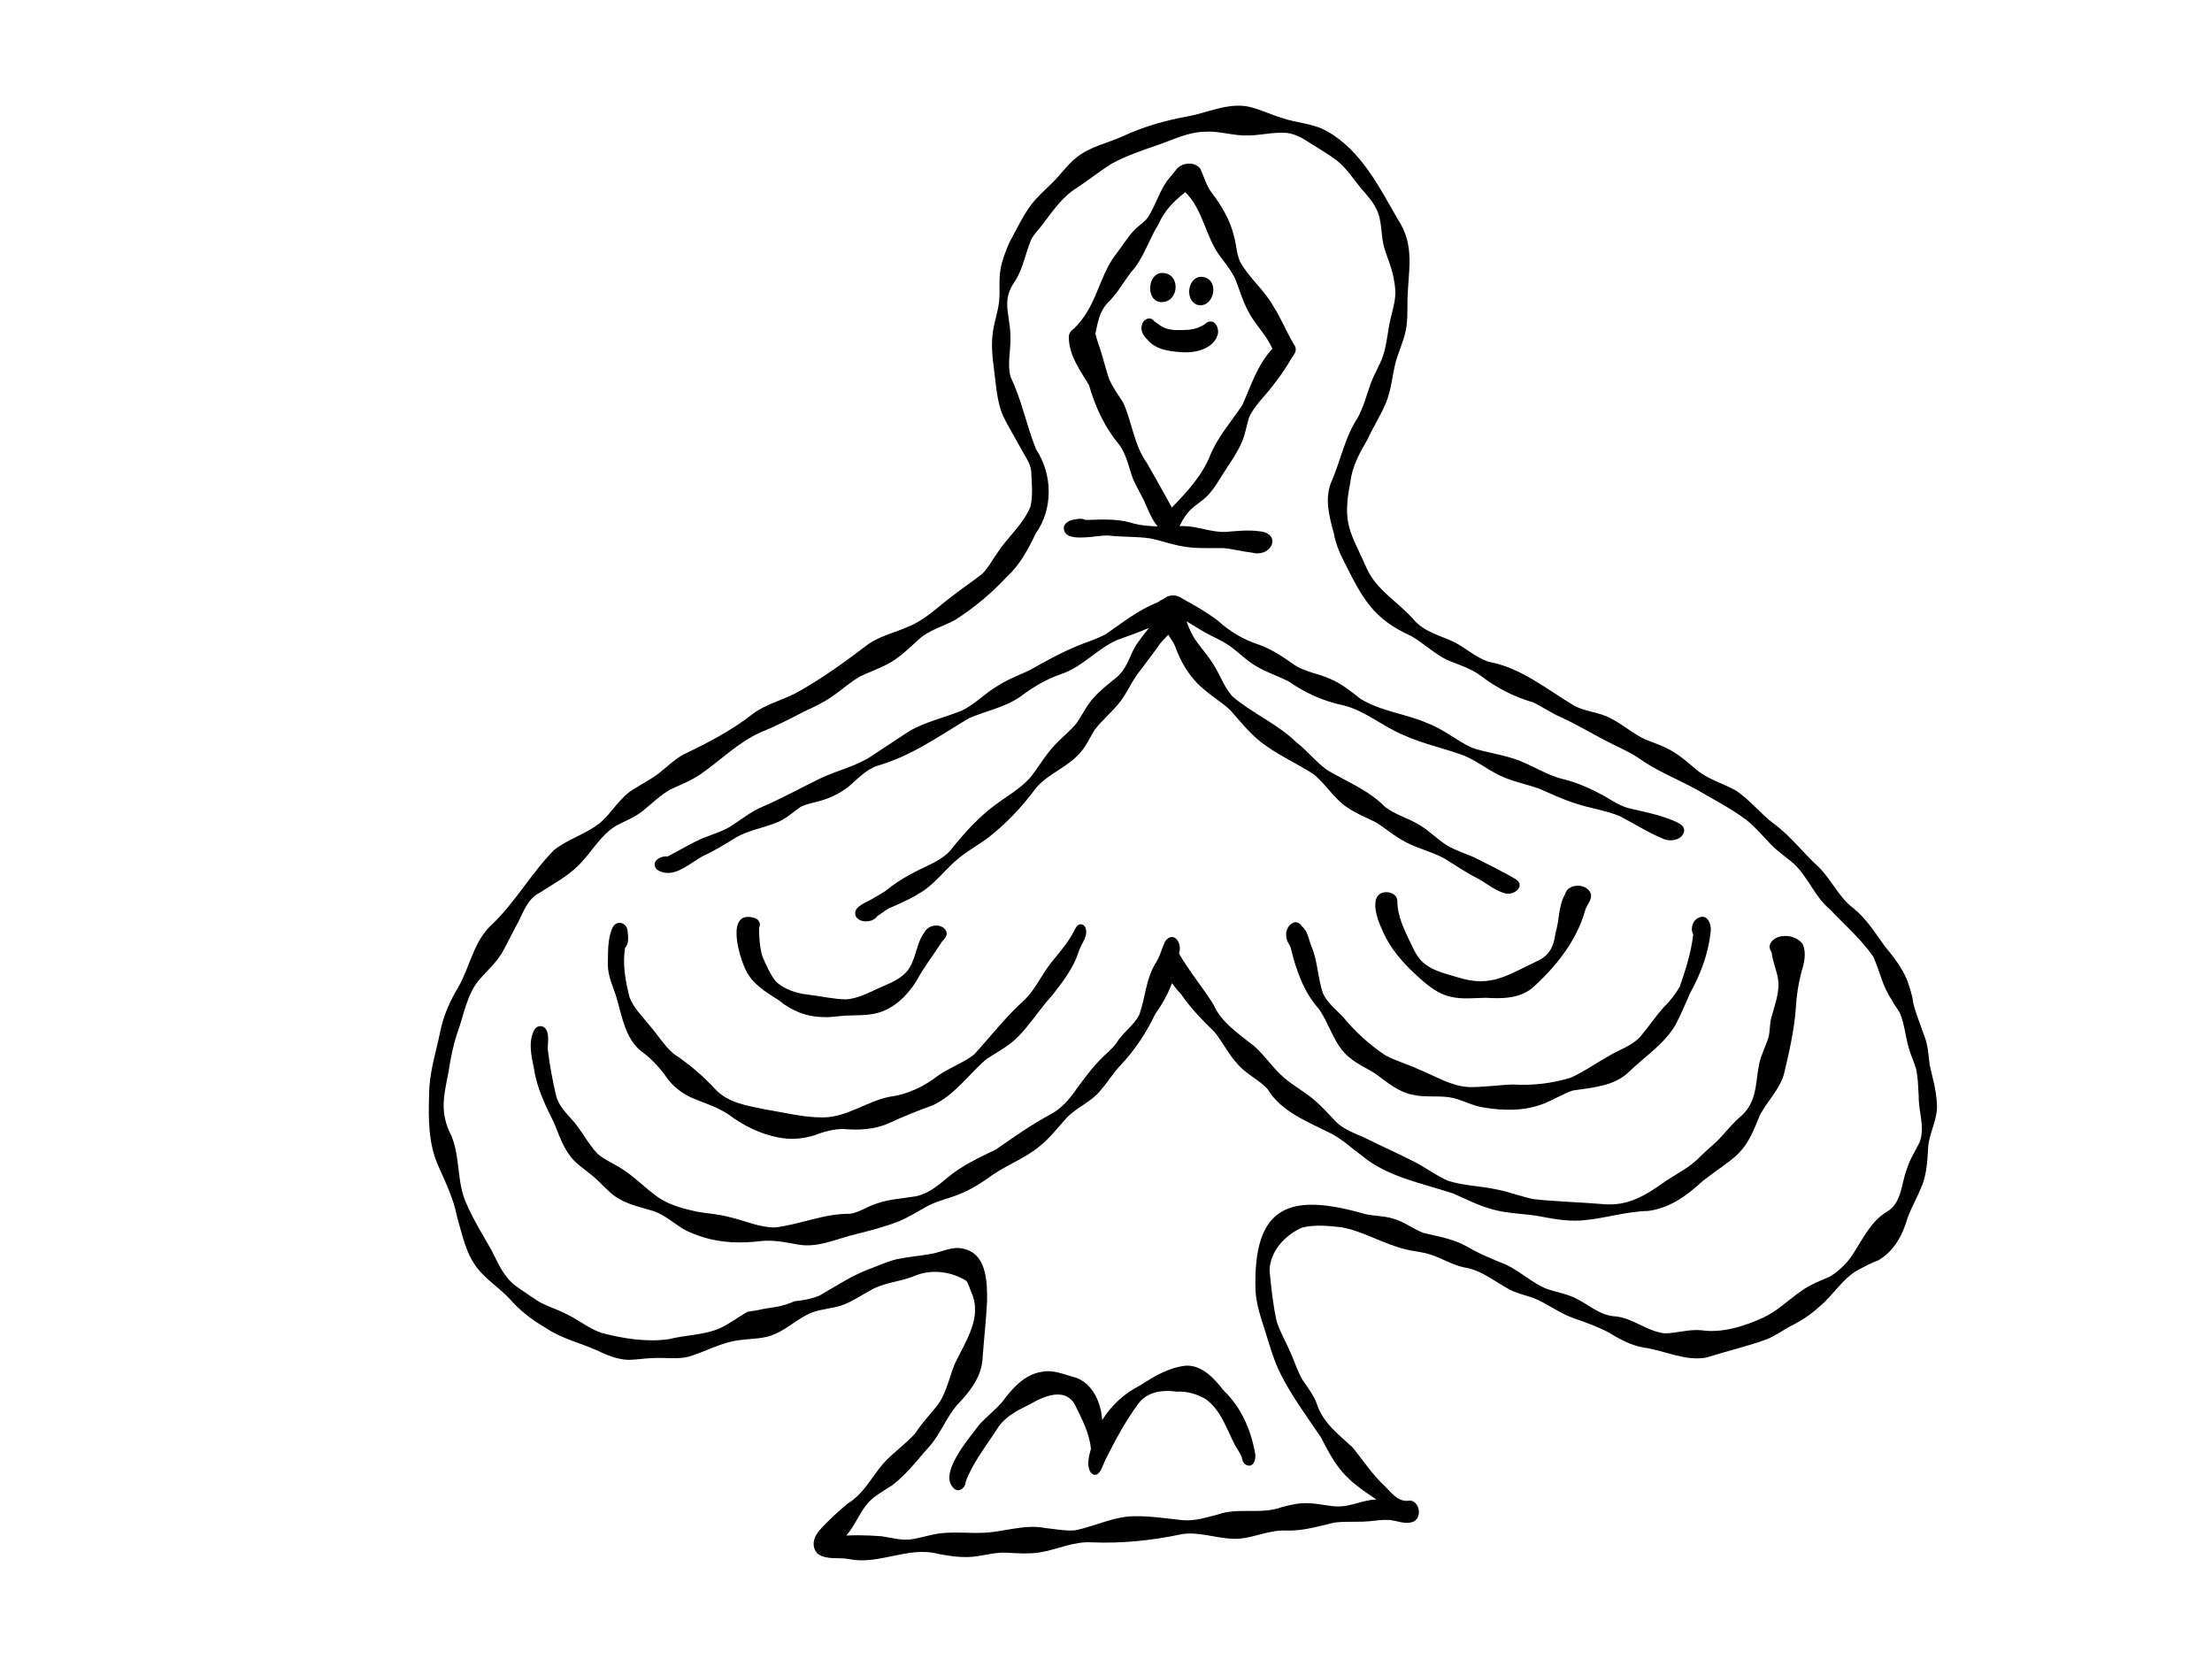
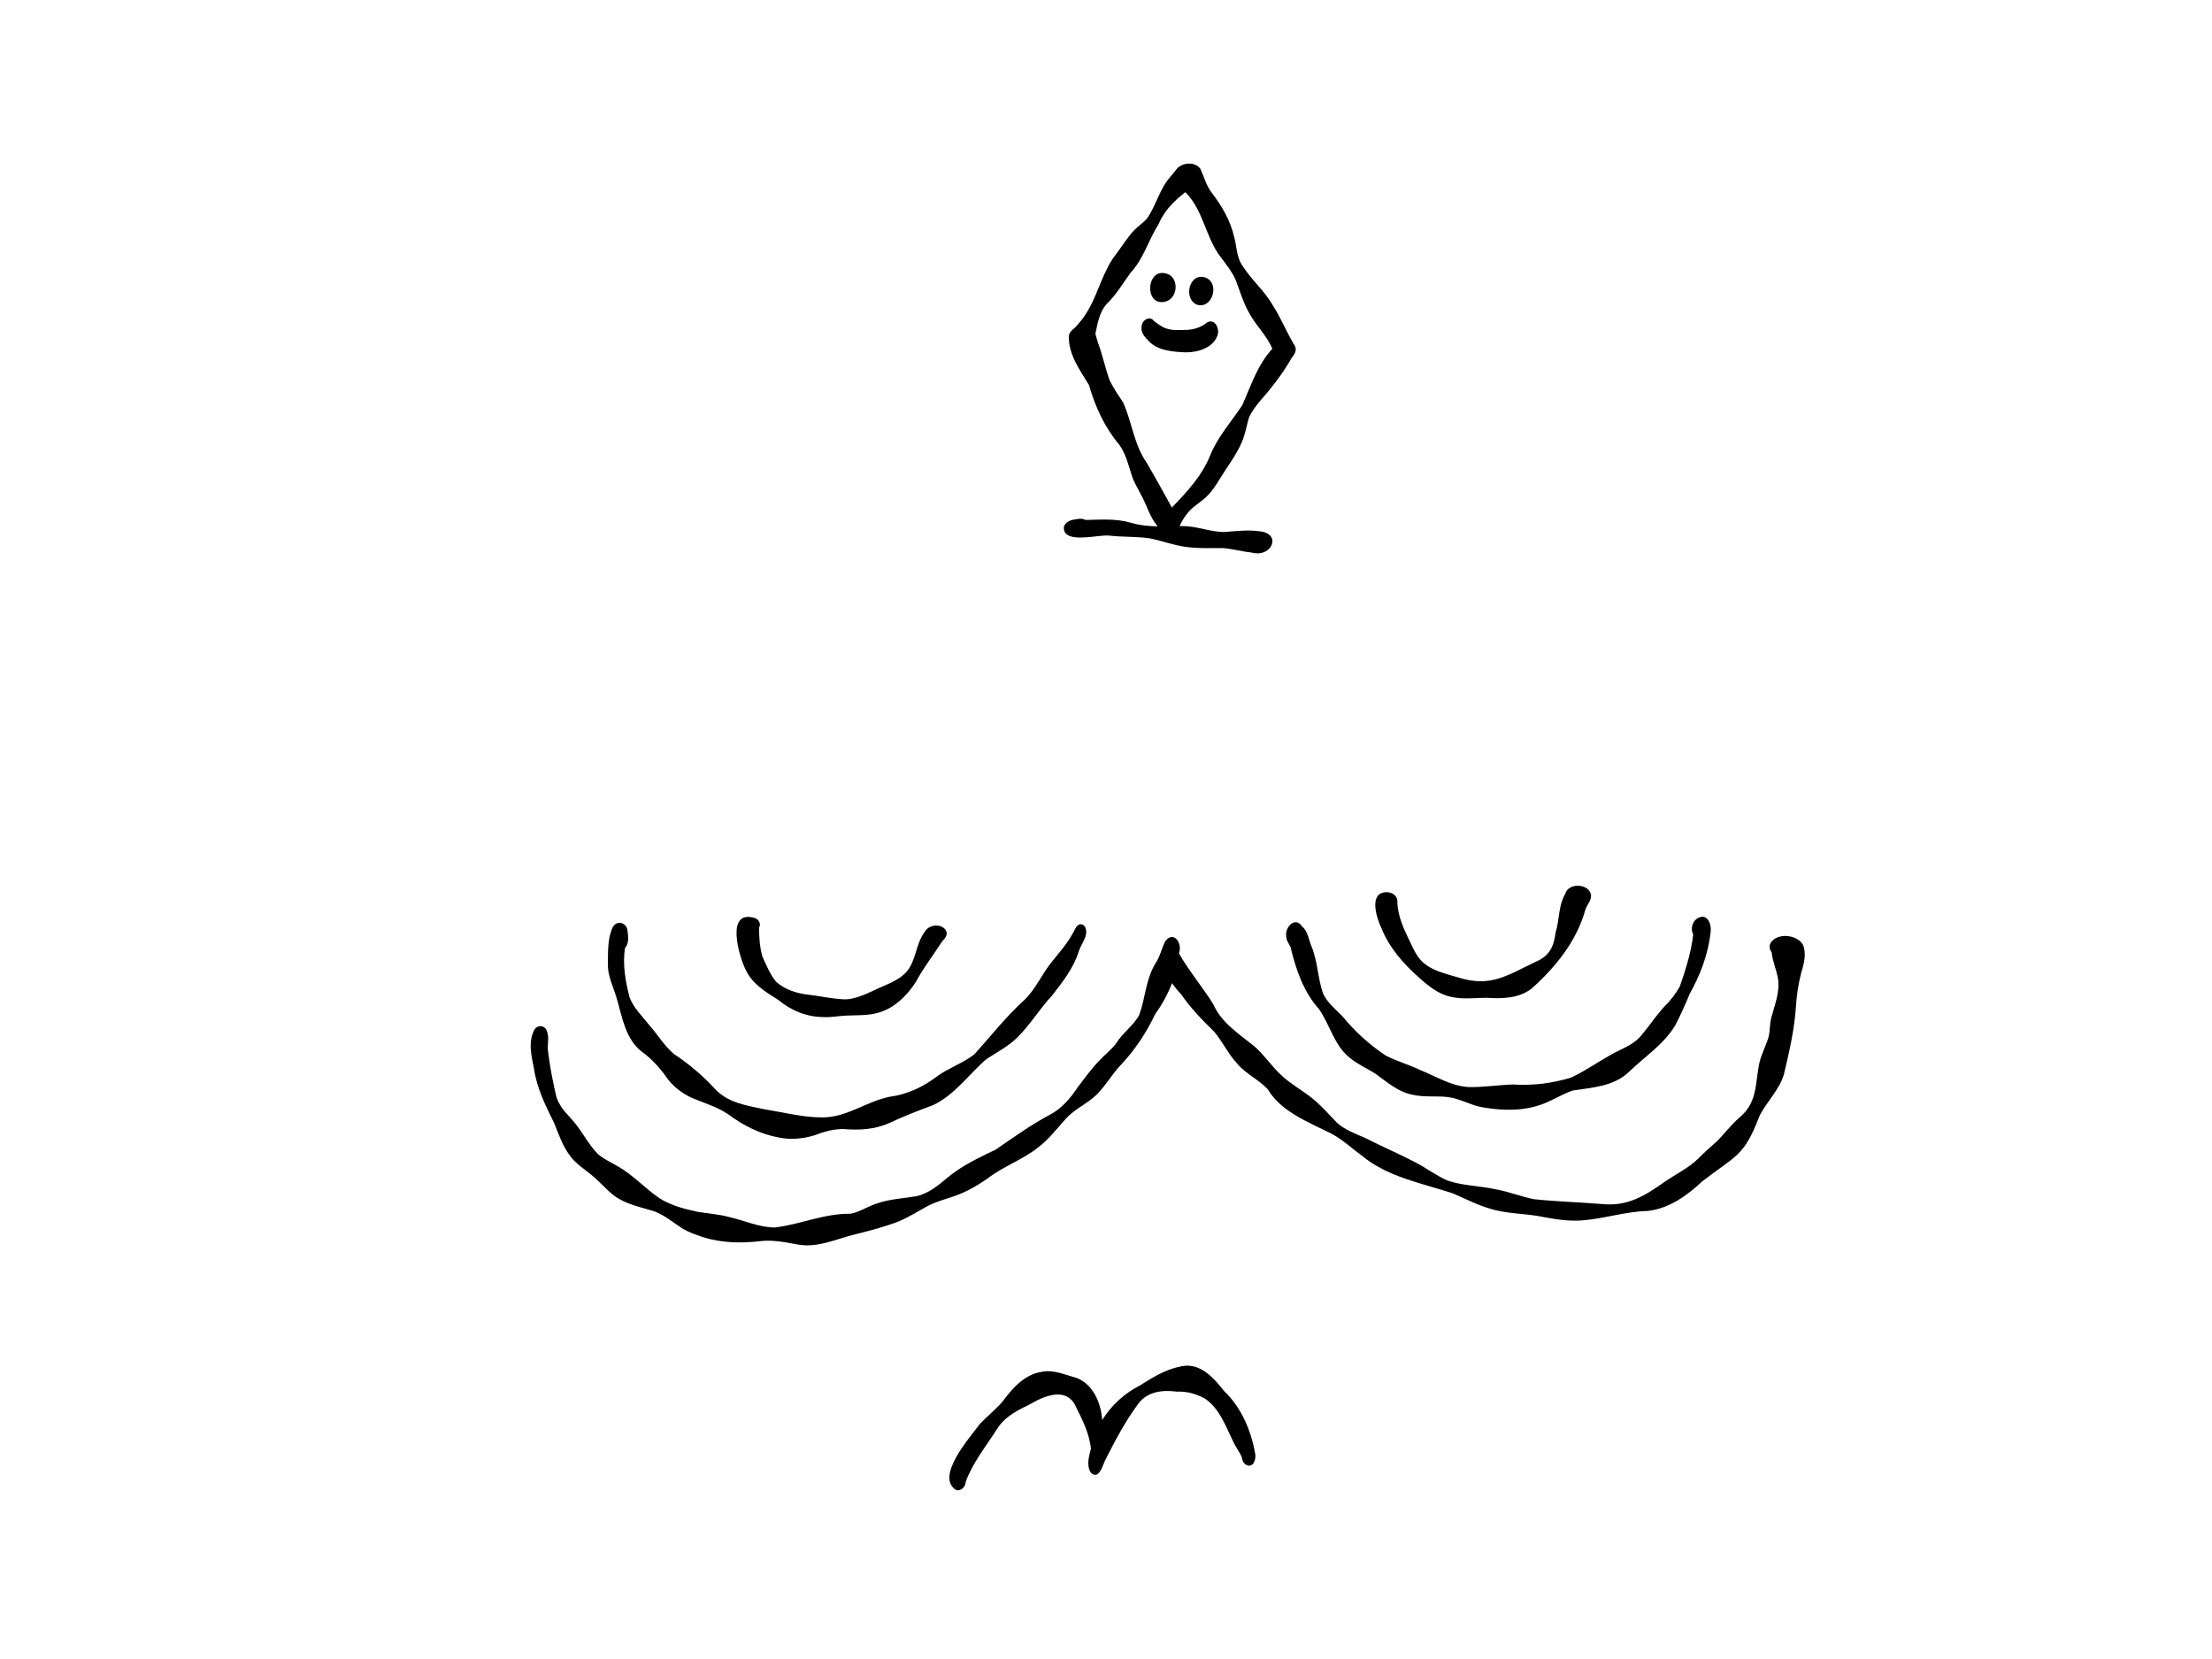
<svg xmlns="http://www.w3.org/2000/svg" viewBox="0 0 800 600" data-name="Layer 1" id="Layer_1">
-   <path d="M165.22,439.81c1.94,6.51,3.17,13.54,7.51,18.96,3.26,4.11,7.79,6.97,11.39,10.76,3.74,4.31,8.19,7.81,13.13,10.64,5.63,3.88,12.3,5.4,18.46,8.13,3.65,1.77,7.54,3.38,11.63,3.52,3.08-.08,6.13-.61,9.21-.68,1.45-.07,2.91-.03,4.38.02,2.75.09,5.51.17,8.2-.51,6.21-1.89,11.97-5.29,18.56-6,4.16-.58,8.52-.36,12.45-2.12,4.85-2.03,8.67-5.95,13.58-7.87,3.89-1.42,8.14-1.44,11.97-3.03,3.44-1.47,6.51-3.59,9.8-5.34,4.91-2.61,10.63-2.81,15.72-5.01,5.9-2.34,12.86-1.41,18.24,1.93.91,1.14,1.21,2.67,1.77,4,4.28,9.15-2.07,17.95-5.9,26.02-2.3,5.57-3.17,11.71-7.37,16.33-2.43,2.93-4.97,5.77-7.05,8.96-3.6,3.97-8.11,6.99-11.66,11.02-4.1,4.89-6.97,10.76-12.59,14.2-3.38,2.78-6.63,5.77-9.61,8.98-2.56,2.53-4.16,6.56-1.1,9.39,3.17,2.07,7.3,1.1,10.89,1.7,1.62.35,3.24.5,4.85.5,3.68,0,7.33-.76,10.97-1.52,5.55-1.15,11.09-2.31,16.72-.78,4.64.85,9.35,1.56,14.05.81,3.42-.48,6.8-1.41,10.27-1.29,4.26.24,8.58.6,12.8-.16,6.23-1.08,12.12-4.03,18.56-3.55,10.91.43,21.81-.7,32.47-2.99,5.86-.86,11.54,1.23,17.34,1.63,3.63.37,7.09-.53,10.54-1.43,3.27-.85,6.54-1.7,9.98-1.47,5.9.16,11.49-1.59,17.15-2.88,3.42-.46,6.87-.24,10.3-.35,2.98-.05,5.93-.72,8.92-.64,1.18-.01,2.36.26,3.53.53,1.52.35,3.03.7,4.55.45,4.58-.31,4.25-7.33.21-8-4.2.86-6.54-2.52-9.17-5.15-4.55-4.2-7.87-9.38-11.77-14.13-4.92-4.54-10.52-8.73-12.74-15.35-1.15-3.37-3.36-6.12-5.32-9.04-1.75-3.08-2.83-6.47-4.26-9.71-1.62-3.83-3.78-7.42-5.05-11.39-1.35-6.05-2-12.3-2.58-18.45.21-6.97,5.61-12.79,11.76-15.47,4.68-1.18,9.66-.63,14.41-.1,7.95,1.51,14.94,5.99,22.77,7.88,3.19.88,6.56.97,9.68,2.11,3.98,1.32,7.58,3.64,11.7,4.49,6.31.94,11.22,5.24,16.68,8.12,2.61,1.3,5.45,1.94,8.2,2.86,5.32,2.08,9.83,5.8,15.28,7.57,4.24,1.47,8.48,3.02,12.46,5.14,3.85,2.44,7.97,4.55,12.5,5.33,7.59,1.08,14.78,5,22.57,3.59,7.21-2.29,14.66-4,21.79-6.59,2.97-1.2,5.42-2.96,8.22-4.56,3.93-1.94,7.64-4.27,10.85-7.27,5.15-4.2,8.45-10.44,14.53-13.56,2.17-1.13,4.31-2.32,6.63-3.11,5.78-3.24,8.97-9.26,10.73-15.44,1.5-3.97,3.6-7.66,5.19-11.58,1.79-4.58,2-9.47,2.28-14.32.52-5.31,3.61-10.08,3.11-15.52-.2-4.78-1.61-9.35-2.62-13.99-.35-3.29-.64-7.19-1.92-10.4-1.36-3.94-2.96-7.79-4-11.83-.3-2.97-1.35-5.81-2.32-8.62-1.95-4.48-5.01-8.37-8.08-12.12-3.44-4.74-6.57-9.83-11.19-13.54-5.32-3.99-7.93-10.28-12.55-14.89-5.57-5.02-10.06-11.14-16.13-15.61-5.04-3.72-8.85-8.92-14.17-12.27-4.63-2.58-9.94-3.91-14.03-7.45-2.66-2.16-5.22-4.55-8.17-6.31-3.28-2.06-6.57-3.1-10.21-4.53-4.41-2.01-8.03-5.35-12.35-7.54-4.14-2.36-9.1-2.45-13.31-4.63-10.04-5.99-19.37-13.86-31.19-15.98-4.37-1.55-7.91-4.65-11.91-6.91-5.28-2.55-11.29-3.73-15.21-8.47-5.4-6.14-13.17-10.46-16.69-18.06-5.97-13.55-9.2-16.02-6.02-31.72.62-5.62,3.42-10.5,6.2-15.31,2.03-4.47,4.74-8.62,6.64-13.15,1.87-4.59,2.25-9.57,3.41-14.35,1.04-3.91,2.83-7.58,3.69-11.54.8-3.77.61-7.65.67-11.48.26-10.57,2.84-19.34-3.43-28.92-6.86-11.82-13.31-25-25.69-31.95-5.05-2.91-11.05-2.92-16.46-4.85-3.98-1.21-7.76-3.09-11.83-4.01-7.58-1.56-14.93,2.25-22.32,3.54-8.02,1.49-15.81,3.68-23.22,7.16-5.53,2.48-11.8,3.71-16.67,7.6-3.38,2.64-5.78,6.24-8.83,9.22-2.53,2.51-5.24,4.87-7.45,7.68-3.25,4.25-5.48,9.22-8.06,13.91-1.39,3.18-2.7,6.47-3.25,9.91-.69,3.87-.04,7.82-.52,11.71-.43,3.51-1.63,6.88-2.15,10.38-.76,4.66-.24,9.37.36,14.02.76,5.56.98,11.31,3.2,16.55,2.04,4.29,4.63,8.33,6.85,12.54,1.34,2.52,3.21,4.91,3.41,7.84.16,4.19.69,8.53-.32,12.64-2.75,6.6-8.05,10.69-12,16.75-1.8,2.5-3.21,5.31-5.42,7.49-3.63,2.9-7.55,5.43-11.19,8.33-5.08,3.84-9.65,8.47-15.68,10.84-4.68,2.04-9.74,3.24-14.06,6.07-8.54,6.48-17.25,12.86-26.71,18.03-5.1,2.58-10.78,3.94-15.4,7.44-7.72,6.06-16.41,10.51-25.22,14.74-3.11,1.75-5.64,4.3-8.43,6.48-2.77,2.21-5.98,3.8-8.96,5.71-5.4,3-8.16,8.76-12.78,12.62-5.02,3.87-11.34,5.68-16.33,9.55-8.23,8.29-13.99,18.81-22.47,26.94-6.67,5.98-7.97,15.2-12.23,22.72-3.1,5.11-5.52,10.55-6.63,16.49-1.55,7.43-3.96,14.69-3.95,22.5-.28,8.61-.28,17.56,3.28,25.58,2.63,5.94,5.5,11.84,6.79,18.25ZM162.21,387.7c.72-4.79,1.66-9.56,3.2-14.16,2.44-6.59,3.37-14,8.13-19.46,2.78-3.12,5.91-5.94,8.06-9.55,2.07-3.63,3.8-7.46,5.85-11.1,2-3.95,3.51-8.47,7.73-10.56,4.7-3.07,9.77-5.7,13.8-9.67,4.88-4.7,8.08-11.16,14.02-14.67,3.27-1.69,6.79-3.02,9.66-5.41,3.23-2.62,6.2-5.59,9.83-7.62,3.67-1.66,7.45-3.19,10.79-5.44,7.32-5.07,13.73-11.61,21.92-15.27,5.49-2.17,10.72-4.91,15.95-7.61,3.28-1.51,6.58-3.05,9.56-5.12,3.54-2.39,6.67-5.32,10.39-7.44,3.73-1.8,7.69-3.07,11.24-5.21,3.65-2.19,6.72-5.22,9.86-8.08,3.79-3.54,8.92-4.71,13.33-7.18,6.85-4.38,13.16-9.67,18.68-15.64,4.74-4.31,7.65-9.91,10.39-15.59,6.37-8.94,6.07-21.37.11-30.44-3.48-8.56-5.14-17.71-9.18-26.06-1.38-4.87.15-9.96-.1-14.91-.1-8.16-3.56-12.78,1.94-20.22,2.65-4.53,3.57-9.75,5.52-14.55,1.09-2.16,2.91-3.82,4.31-5.77,3.65-4.8,7.14-9.94,12.4-13.13,4.14-2.75,8.05-5.82,12.21-8.53,5.44-2.98,11.32-4.93,17.16-6.96,5.53-1.89,10.92-4.67,16.89-4.7,2.7-.19,5.36.23,8.01.65,2.45.39,4.91.78,7.41.69,4.67-.02,9.29-1.3,13.96-.93,2.35.28,4.55,1.19,6.57,2.41,3.87,2.52,7.92,4.77,11.62,7.54,3.62,2.81,5.99,6.74,8.88,10.2,2.1,2.35,4.22,4.75,5.6,7.61,2.18,4.55,1.31,9.86,2.98,14.57.91,2.93,2.09,5.75,2.85,8.72.54,2.79,1.09,5.3.84,8.2-.34,3.59-1.6,7.02-2.21,10.57-.62,3.58-1.02,7.25-2.16,10.72-1.15,3.54-3.28,6.66-4.49,10.18-1.54,4.19-2.54,8.47-4.76,12.43-4.72,7.17-6.19,15.8-9.66,23.57-2.25,6.01-.49,12.28,1.13,18.21.51,3.17,2.08,7.19,3.72,10.22,6.61,13.09,10.22,20.48,24.21,26.82,4.56,2.62,8.38,6.4,13.11,8.71,4.09,1.64,8.34,2.96,11.96,5.57,5.73,4.44,12.1,7.68,19.05,9.72,3.39,1.6,6.46,3.81,9.91,5.29,5.74,2.62,11.15,5.87,16.73,8.78,3.82,1.99,7.83,3.59,11.41,6,6.48,4.7,13.99,7.56,20.96,11.4,6.04,3.53,12.31,6.74,17.95,10.92,3.28,2.58,5.96,5.75,8.81,8.77,2.68,2.83,6.03,4.92,8.9,7.55,4.8,4.7,7.31,11.68,12.58,16.06,5.37,5.68,11.14,10.6,15.71,17.11,2.43,5.18,3.41,11.06,6.8,15.77.76,1.84,2.26,3.21,3.01,5.04,1.59,3.95,1.91,8.28,3.1,12.34.65,2.49,1.83,4.8,2.56,7.26.78,3.25.78,6.61,1.01,9.94-.14,5.61,2.38,11.3.37,16.75-1.51,3.24-3.57,6.19-4.59,9.65-2.13,5.26-1.78,12.3-7.19,15.52-5.88,3.49-8.72,9.78-12.3,15.27-2.13,3.37-5.04,6.16-8.42,8.26-3.57,1.52-7.26,2.95-10.44,5.27-4.6,3.16-8.57,7.23-13.7,9.58-6.9,3.11-14.58,5.62-22.21,4.56-4.55-.5-8.89,1.08-13.38,1.1-6.46-.68-11.52-5.63-18.01-6.15-5.31-.32-9.32-4.07-13.87-6.38-3.57-1.86-7.62-2.35-11.36-3.77-5.05-2.26-9.15-6.16-14.13-8.54-4.83-1.95-9.69-3.9-14.18-6.58-4.83-2.74-10.37-3.61-15.7-4.89-3.81-1.49-7.1-4.13-11.07-5.21-3.22-.99-6.62-.89-9.91-1.58-27.19-7.89-40.72-3.46-39.76,27.56.26,4.79,1.79,9.48,3.26,14.01,1.62,5.06,2.99,10.21,5.24,15.05,4.1,8.57,9.89,16.23,15.17,24.1,6.01,11.87,8.84,15.08,20.04,22.46-4.62.14-8.81,2.4-13.42,2.54-3.82,0-7.52-1.14-11.34-1.18-3.21-.16-6.4.59-9.48,1.43-3.78,1.4-7.73,1.38-11.69,1.37-3.92-.02-7.85-.03-11.62,1.34-3.99,1.04-8.03,2.29-12.21,2.02-5.76-.56-11.49-1.54-17.31-1.46-7.69-.09-14.61,3.67-22.01,5.12-3.57.25-7.08-.49-10.62-.84-7.96-1.58-15.6,1.71-23.52,1.74-1.76.04-3.52,0-5.28-.05-3.26-.08-6.52-.15-9.82.29-3.02.48-5.97,1.39-8.98,1.96-4.1.79-7.55-.37-11.72-.98-2.8-.22-5.61-.35-8.42-.35-1.42,0-2.85.03-4.27.1,3.13-3.58,4.76-8.19,7.84-11.8,2.47-2.68,5.73-4.38,8.74-6.36,3.11-2.39,5.85-5.2,8.39-8.18,1.71-1.96,3.34-4.01,5.13-5.91,3.91-4.48,5.99-10.26,9.83-14.81,4.43-4.62,8.77-9.86,9.32-16.49.48-7,1.3-13.98,1.67-20.99.08-7.1-.06-17.53-8.79-19.24-4.01-.91-7.79,1.34-11.68,1.96-4.05.73-8.18,1.01-12.2,1.88-3.2.77-6.22,2.15-9.28,3.31-6.69,2.39-12.57,6.37-18.68,9.86-2.88,1.21-5.94,1.71-9.04,2.04-1.05.45-2.13.86-3.23,1.22-2.52.82-5.01,1.04-7.53,1.47-2.06.47-4.11.85-6.2,1.1-3.54,2.01-6.84,4.62-10.58,6.22-5.72,2.27-12.06,2.2-18.01,3.73-8.13,1.09-16.46-.26-24.33-2.33-4.56-1.58-8.31-4.77-12.64-6.82-3.24-1.67-6.78-2.68-9.96-4.48-2.81-1.92-5.7-3.7-8.41-5.73-4.25-3.19-6.3-8.13-8.6-12.73-3.24-5.66-6.66-11.2-9.25-17.2-3.44-7.67-2.08-16.52-5.32-24.27-4.38-8.56-2.76-14.27-1.06-23.05Z" />
  <path d="M442.67,503.04c-3.37-4.27-7.68-9.29-13.62-9.14-6.17.59-11.55,3.82-16.65,7.1-5.64,2.84-10.45,7.21-13.78,12.59-.38-6.17-3.36-13.25-9.63-15.37-4.03-1.06-8.09-3-12.33-2.06-6.28.99-10.58,6.02-14.17,10.85-2.48,2.82-5.4,5.17-8.01,7.86-3.51,4.77-16.12,18.83-8.96,23.84,1.82.95,3.69-.96,3.74-2.74.58-1.8,1.48-3.51,2.33-5.19,2.85-5.23,6.5-9.98,9.7-14.99,2.86-3.89,7.25-5.98,11.47-8.05,4.79-2.83,12.39-6.05,15.94.18,2.51,5.11,5.3,10.3,5.85,16.06-.69,2.51-1.51,5.47-.43,7.96.45,1.03,1.65,1.82,2.74,1.26,1.62-1.24,2.05-3.58,2.97-5.34,3.54-6.98,7.22-13.98,11.91-20.26,3.25-4.36,8.86-5,13.89-4.29,3.65-.18,7.09.8,10.26,2.59,5.58,3.85,7.67,10.78,10.66,16.55.79,1.49,1.83,2.83,2.49,4.38.24,1.09.47,2.22,1.5,2.88,2.76,1.54,3.92-2.12,3.36-4.26-1.51-8.31-5.02-16.5-11.22-22.41Z" />
  <path d="M395.93,194.02c2.2-.23,4.19-.46,5.35-.3,4.86.55,9.77.28,14.62.99,4.7.95,9.53,2.84,14.51,3.27,2.77.28,5.56.26,8.34.25,1.24,0,2.48-.01,3.73.01,3.5.29,6.85,1.26,10.34,1.63.68.18,1.34.27,1.96.27,5.83,0,8.35-7.45.31-8.05.23.04.46.08.71.12-4.04-.69-8.64-.14-12.78.18-5.06.11-9.87-2.05-14.92-2.12-.5,0-1.01,0-1.51.01.75-1.59,1.62-3.11,2.73-4.48,1.83-2.46,4.56-3.91,6.79-5.93,3.13-2.94,5.02-6.85,7.41-10.35,2-3.04,4.09-6.09,5.53-9.46,1.31-2.83,1.71-5.92,2.61-8.87.84-2.11,2.26-3.88,3.62-5.67,4.37-4.94,8.51-10.17,11.78-15.92,1.3-1.7,2.39-3.25.72-5.35-2.61-4.46-4.54-9.29-7.34-13.64-3.25-5.79-8.64-10.02-11.86-15.8-1.39-2.91-1.41-6.23-2.27-9.29-1.37-5.85-4.42-11.04-8.04-15.77-2.06-2.64-2.81-5.94-4.24-8.86-2.05-2.45-6.22-2.16-8.33.07-.82,1.08-1.71,2.1-2.57,3.16-3.81,4.36-5.02,10.27-8.32,14.93-1.38,1.59-3.2,2.73-4.66,4.24-2.36,2.55-4.18,5.51-6.25,8.29-4.91,6.05-6.48,13.95-10.37,20.61-1.35,2.38-3.02,4.54-4.94,6.49-.97.67-1.8,1.56-2.02,2.75-.25,6.65,3.96,12.38,7.27,17.81,2.27,7.91,5.71,15.42,11.07,21.74,2.33,3.38,3.25,7.39,4.5,11.24.79,2.35,2.13,4.47,3.23,6.68,2.11,3.72,3.19,8.14,5.99,11.4,0,.02,0,.04,0,.07-3.29-.08-6.56-.38-9.76-1.35-5.3-1.53-10.83-1.08-16.27-.97-1.29-.65-2.52-.45-3.89-.18-1.6.17-3.5.99-3.95,2.69-.34,4.58,5.99,4.03,11.16,3.49ZM414.65,167.25c-4.57-6.52-5.24-14.61-8.45-21.68-1.78-2.77-3.76-5.45-5.07-8.49-1.48-4.28-2.41-8.74-3.97-12.98-.4-1.1-.66-2.25-1-3.37.78-3.76,1.43-7.76,4.02-10.75,3.5-3.32,5.88-7.45,8.69-11.33,4.74-5.02,6.47-11.83,10.13-17.56,2.06-4.86,5.54-8.35,9.68-11.58,6.59,6.42,7.27,16.47,12.91,23.6,1.88,2.56,3.89,5.02,5.22,7.92,1.47,3.78,2.58,7.69,4.49,11.28,2.41,4.97,6.73,8.71,8.86,13.83-5.39,5.81-7.71,13.3-10.86,20.38-4.01,6.05-8.98,11.52-11.7,18.37-2.97,7.26-8.37,13.1-13.78,18.66-2.99-5.46-6.03-10.9-9.15-16.31Z" />
  <path d="M433.14,110.27c.37.09.74.14,1.08.14,4.77,0,6.67-8.46,1.58-10.08-5.89-1.79-8,8.12-2.66,9.95Z" />
  <path d="M420.09,109.26s.1,0,.15,0c6.35-.16,6.8-10.55.06-10.54-5.48.01-5.97,10.54-.21,10.54Z" />
  <path d="M429,127.43c4.46,0,10.13-1.78,11.44-6.53.42-1.62-.38-4.5-2.5-4.64-.79-.06-1.49.31-2.01.86-1.83,1.29-4.05,1.99-6.28,2.16-2.81.09-6.28.43-8.94-.92-1.17-.64-2.24-1.41-3.3-2.21-1.35-1.92-3.92-.75-4.39,1.25-.72,2.1.51,4.07,2,5.46,3.19,3.95,8.9,4.35,13.7,4.57.09,0,.18,0,.28,0Z" />
-   <path d="M241.54,315.72c4.4,0,8.77-3.97,12.46-5.99,4.31-1.98,8.31-4.46,12.33-6.93,4.34-2.49,9.4-3.26,14.02-5.12,3.53-1.17,6.16-3.73,9.1-5.79,2.64-1.4,5.74-1.67,8.54-2.66,3.13-1.03,6.05-2.55,8.64-4.53,3.38-2.77,6.35-6.31,10.76-7.77,12.17-3.5,22.31-10.74,32.94-17.12,6.11-2.68,12.91-3.92,18.47-7.71,4.55-3.4,9.31-6.35,14.77-8.24,7.83-2.54,13.06-9.12,20.42-12.38,3.86-1.38,7.77-2.76,11.54-4.39-1.72,2.2-3.46,4.4-4.99,6.74-2.14,3.88-3.22,8.42-6.93,11.32-2.73,2.25-5.58,4.4-7.91,7.03-2.63,2.77-4.18,6.24-6.32,9.34-2.27,2.76-5.12,5.02-7.6,7.61-3.02,3.12-5.29,6.81-7.81,10.3-3.32,4.85-8.67,7.73-13.37,11.19-6.64,4.75-12.07,10.9-17.06,17.17-3.88,4.12-9.74,5.75-14.58,8.61-3.14,1.65-6.06,3.64-8.77,5.87-1.75,1.15-3.62,2.13-5.41,3.21-2.26,1.22-6.62,2.78-5.23,5.96.7,1.25,2.2,1.79,3.67,1.79.65,0,1.3-.1,1.88-.3.89-.3,1.75-.91,2.26-1.68,1.42-.81,2.63-1.9,4.05-2.7,4.44-1.92,8.88-3.88,12.86-6.59,4.15-2.95,7.27-6.97,11.02-10.35,3.43-3.11,7.52-5.39,11.31-8.05,6.93-5.25,12.97-11.63,18.06-18.53,4.45-5.35,11.77-7.62,16.17-13.01,2.19-2.43,3.4-5.45,5.13-8.17,2.51-3.21,5.66-5.88,8.29-9,2.94-3.34,4.54-7.5,7.15-11.06,2.72-3.7,5.6-7.28,8.2-11.06.91-1.11,1.92-2.13,2.92-3.16.84,1.3,1.74,2.57,2.4,3.97,2.16,6.17,5.58,11.87,10.87,16.07,2.95,2.58,6.41,4.58,9.23,7.31,3.41,3.8,6.8,8.15,10.94,11.4,5.82,4.58,12.74,7.58,18.96,11.58,4.65,3.64,7.51,9.05,12.57,12.28,3.11,2.13,6.68,3.5,10.05,5.19,3.21,1.97,6.04,4.44,9.31,6.33,4.81,2.94,10.48,4.07,15.44,6.73,3.85,2.34,7.53,4.91,11.55,6.97,3.66,1.83,6.87,4.93,10.96,5.79.2.03.41.05.62.05,2.9,0,5.98-2.97,2.94-5.15h.02c-4.92-2.97-10.16-5.4-15.27-8.04-3.2-1.37-6.56-2.45-9.58-4.18-3.78-2.27-6.72-5.63-10.61-7.75-3.86-2.37-8.44-3.5-12-6.29-5.84-6.02-13.77-9.1-20.92-13.31-4.09-2.96-7.15-6.96-11.2-10.1-6.81-6.66-15.97-10.44-23.13-16.61-3.03-3.4-4.39-7.77-6.83-11.52-1.76-2.89-4.02-5.44-6.01-8.17-1.69-2.28-2.74-4.81-3.72-7.39,2.29,1.27,4.44,2.75,6.74,4.01,2.94,1.65,6.14,2.96,8.91,4.89,3.35,2.37,6.15,5.4,9.76,7.43,3.63,2.13,7.68,3.45,11.45,5.32,6.03,4.23,12.73,7.26,20.07,8.76,7.86,2.03,13.95,7.53,21.35,10.61,7.14,3.34,14.99,4.81,22.33,7.62,5.2,2.22,9.49,5.99,14.8,8,3.93,1.57,8.1,2.42,12.08,3.84,4.18,1.79,8.29,3.77,12.63,5.18,5.59,1.95,11.14,2.52,16.69,4.83,5.14,2.68,9.68,5.64,15.15,7.93.89.5,2.01.76,3.12.76,2.08,0,4.15-.91,4.81-2.88.65-2.43-1.95-3.43-3.82-4.25-4.86-2.01-10.05-3.1-15.18-4.25-3.68-.78-6.7-2.8-9.83-4.67-4.61-2.48-9.37-4.73-14.51-6-6.57-1.48-11.94-5.53-18.31-7.5-4.95-1.65-10.21-2.26-15.13-3.98-5.42-2.52-10.1-6.65-15.81-8.76-7.9-3.5-17.03-4.32-24.38-8.9-3.55-2.72-7-5.63-11.25-7.31-4.07-1.85-8.74-2.38-12.51-4.85-4.03-2.83-8.09-5.66-12.8-7.35-5.73-1.8-10.75-4.86-15.12-8.82-3.93-2.95-8.23-5.45-12.57-7.79-1.85-1.53-4.86-1.78-6.68-.15-.87.38-1.69.88-2.46,1.42-6.95,2.7-12.65,7.32-18.67,11.44-2.93,1.64-6.15,2.62-9.27,3.86-6.3,2.54-12.25,5.73-18.1,9.11-4.07,1.93-8.4,3.51-12.15,6-4.36,2.63-7.89,6.41-12.48,8.66-6.33,2.61-13.2,4.04-19.14,7.51-4.58,2.94-9.06,6.03-13.64,8.99-5.61,3.73-12.38,5.15-18.44,8.05-6.89,3.34-13.56,7.05-20.6,10.1-4.82,1.94-8.65,5.38-13.07,7.96-2.69,1.39-5.59,2.28-8.4,3.39-4.6,1.88-8.77,4.54-13.16,6.79-3.01-.29-6.46,2.15-3.86,4.83,1.26.81,2.54,1.14,3.81,1.14Z" />
-   <path d="M273.31,332.12c-11.2-3.73-6.1,13.83-3.48,18.92,2.43,4.95,7.25,7.82,11.75,10.66,4.55,3.81,10.11,6.06,16.07,6.13,2.78.2,5.53-.4,8.3-.52,3.93-.19,7.93.06,11.75-1.06,5.82-1.64,10.54-6.36,13.69-11.37,2.72-5.13,6.33-9.67,9.44-14.54,1.29-1.13,2.28-2.85.87-4.38-2.03-2.11-6.03-1.38-7.34,1.18-3.27,4.37-2.97,10.44-6.67,14.53-3.3,3.44-8.08,4.69-12.22,6.8-2.87,1.33-6.37,2.84-9.69,2.97-4.63-.11-9.16-1.24-13.75-1.74-4.08-.48-8.2-1.84-11.31-4.6-2.06-2.45-3.62-6.07-4.94-9.06-1.04-3.41-1.24-7.04-1.26-10.59.81-1.2-.05-2.75-1.21-3.33Z" />
+   <path d="M273.31,332.12c-11.2-3.73-6.1,13.83-3.48,18.92,2.43,4.95,7.25,7.82,11.75,10.66,4.55,3.81,10.11,6.06,16.07,6.13,2.78.2,5.53-.4,8.3-.52,3.93-.19,7.93.06,11.75-1.06,5.82-1.64,10.54-6.36,13.69-11.37,2.72-5.13,6.33-9.67,9.44-14.54,1.29-1.13,2.28-2.85.87-4.38-2.03-2.11-6.03-1.38-7.34,1.18-3.27,4.37-2.97,10.44-6.67,14.53-3.3,3.44-8.08,4.69-12.22,6.8-2.87,1.33-6.37,2.84-9.69,2.97-4.63-.11-9.16-1.24-13.75-1.74-4.08-.48-8.2-1.84-11.31-4.6-2.06-2.45-3.62-6.07-4.94-9.06-1.04-3.41-1.24-7.04-1.26-10.59.81-1.2-.05-2.75-1.21-3.33" />
  <path d="M510.43,341.62c-2.42-5.1-5.11-10.17-5.06-15.97-.32-2.63-3.56-3.56-5.75-2.66-4.21,1.83-1.45,9.74.07,12.86,2.85,7.04,7.91,12.74,13.54,17.73,3.34,3,7,5.99,11.51,6.93,4.19.99,8.51.4,12.76.35,5.66.38,11.7.29,16.43-3.32,8.62-7.68,16.3-17.18,19.42-28.47.6-2.01,2.6-3.69,1.95-5.92-1.31-3.8-8.32-3.78-9.25.24-2.5,4.2-2.01,9.35-3.46,13.93-.62,5.06-2.23,8.4-7.1,10.49-10.14,4.78-16.21,9.38-27.84,5.78-4.79-1.46-10.24-2.51-13.79-6.31-1.47-1.61-2.51-3.67-3.42-5.66Z" />
  <path d="M232.28,380.47c3.77,2.78,6.77,6.21,9.42,10.06,2.58,3.18,6.03,5.62,9.85,7.07,4.06,1.62,8.23,2.97,11.88,5.44,5.38,4.02,11.6,7.16,18.24,8.36,4.24.88,8.71.47,12.84-.79,3.43-1.32,6.97-2.35,10.67-2.27,5.45.46,11.02.17,16.09-2.03,5.28-2.47,10.65-4.59,16.12-6.59,7.91-3.7,12.95-11.19,19.42-16.73,3.71-2.4,7.7-4.49,10.91-7.57,4.77-4.65,8.21-10.48,12.76-15.35,3.83-4.93,7.81-9.98,9.68-16.02.88-2.83,3.67-5.63,2.33-8.71-.5-.96-1.67-1.43-2.6-.74-.9.71-1.22,1.82-1.79,2.75-2.06,3.88-5,7.14-7.72,10.55-3.57,4.36-5.75,9.7-9.8,13.67-6.7,6.02-12.22,13.15-18.25,19.79-4,3.1-8.89,4.73-13.03,7.63-5.25,4.03-11.01,6.82-17.65,7.69-8.24,1.67-15.34,7.39-23.94,7.44-7.15.07-14.04-1.78-21.06-2.9-6.3-1.34-13.04-2.25-17.75-7.07-4.55-4.97-9.64-9.31-15.25-13.02-3.51-3-5.86-7.07-8.92-10.49-2.5-3.2-5.61-6.1-7.05-9.97-1.47-5.78-2.6-11.93-1.62-17.88,1.61-1.73,1.07-4.34.86-6.47-.57-2.8-3.83-3.57-5.3-1.01-1.99,4.17-1.68,9.14-1.78,13.67.01,4.18,1.97,7.95,3.15,11.88,2.05,6.96,3.15,14.96,9.29,19.64Z" />
  <path d="M200.57,406.55c1.66,4.14,3.12,8.44,5.96,11.95,2.03,2.57,4.78,4.29,7.27,6.34,2.95,2.3,5.27,5.27,8.26,7.55,4.21,3.16,9.56,4.14,14.51,5.67,3.85,1.44,6.94,4.13,10.36,6.33,2.29,1.31,4.81,2.21,7.31,3.04,6.74,2.12,13.93,2.27,20.9,1.42,4.44-.49,8.83.42,13.25,1.22,7.3,1.4,14.13-2.06,21.08-3.7,5.2-1.32,10.42-2.64,15.42-4.59,3.79-1.53,7.19-3.77,10.78-5.7,2.93-1.49,6.09-2.35,9.2-3.39,4.36-1.47,8.41-3.78,12.18-6.39,5.7-4.46,12.71-6.78,18.37-11.29,3.94-3.01,6.96-6.97,10.26-10.63,3.52-3.81,8.73-5.69,12.07-9.72,2.69-2.97,4.73-6.46,7.49-9.38,5.12-5.39,9.29-11.67,12.48-18.38,2.52-3.54,4.62-7.33,6.16-11.33.98,1.4,2.04,2.74,3.28,3.99,3.38,4.96,7.57,9.29,11.95,13.54,3.1,3.67,5.01,8,8.33,11.55,3.02,3.71,7.8,5.76,11.03,9.25,4.85,8.17,14.49,11.79,23.03,16.09,4.16,2.21,7.46,5.39,11.21,8.1,9.11,7.58,21.6,9.83,32.85,13.55,4.51,1.96,8.85,4.22,13.65,5.59,5.41,1.62,11.15,1.65,16.73,2.5,4.52.86,9.09,1.74,13.72,1.74.86,0,1.72-.03,2.58-.1,8-.63,15.63-3.22,23.72-3.41,7.99-.94,14.36-5.76,19.79-10.79,12.04-9.33,14.93-8.78,20.49-23.3,2.52-5.31,7.27-9.6,8.92-15.26,1.91-8.01,3.77-16.07,4.34-24.18.24-4.25.86-8.48,1.94-12.62.98-3.23,1.94-6.85.66-10.07-2.04-3.68-9.11-4.56-11.63-.88-.77,1.26-.5,2.52.27,3.55.31,3.21,1.72,6.24,2.28,9.42.8,4.87-1.18,9.56-2.39,14.2-.67,2.36-.41,4.82-1.05,7.18-.99,3.22-2.65,6.23-3.35,9.53-1.5,7.37-.55,14.12-7.38,19.64-2.86,2.56-5.13,5.58-7.79,8.28-2.45,2.13-4.84,4.31-7.11,6.59-3.39,3.21-7.73,5.35-11.64,7.98-7.03,5-13.53,9.22-22.9,8.23-8.21-.69-16.48-.88-24.67-1.76-4.63-.93-9.01-2.69-13.67-3.56-5.79-1.27-11.91-1.26-17.52-3.16-4.28-1.88-7.93-4.73-12.09-6.83-5.9-3.05-12.05-5.7-17.98-8.71-3.6-1.54-6.93-2.8-9.77-5.21-3.33-3.4-6.4-7.06-10.33-9.96-2.99-2.22-6.23-4.14-9.04-6.55-4.04-3.47-6.79-7.91-10.79-11.41-5.58-4.43-11.82-8.51-14.67-14.96-2.69-4.62-9.25-12.68-12.45-18.48,0-.11.03-.21.04-.31,1.17-3.7-2.16-8.08-5.08-4.11-1.35,2.84-1.71,5.17-3.5,7.98-3.54,5.76-3.58,12.28-5.86,18.6-2.02,3.89-5.96,6.4-8.24,10.16-1.71,2.37-4.12,4.11-6.08,6.25-2.97,3.05-5.47,6.52-8.03,9.91-2.67,3.97-5.78,7.68-10.12,9.88-6.81,3.66-13.07,8.15-19.42,12.52-6.11,2.96-12.34,5.81-17.56,10.24-3.35,2.82-6.79,5.64-11.15,6.64-4.91.83-9.98,1.02-14.69,2.76-3.14,1.03-5.92,3.02-9.21,3.59-9.39-.15-18.05,3.84-27.23,4.95-5.71.02-10.95-2.49-16.44-3.74-3.72-1.03-7.6-1.29-11.4-1.89-4.98-1.09-9.97-2.29-14.27-5.16-5.01-3.48-9.15-8.1-14.45-11.14-2.56-1.54-5.32-2.71-7.59-4.69-3.79-3.95-6.05-9.07-9.88-13.05-2.11-2.25-4.08-4.55-5.05-7.56-1.25-5.28-2.39-11.16-3.04-16.62-.28-2.51.61-5.18-.54-7.53-.81-1.73-3.07-1.93-4.2-.4-2.58,4.26-1.26,9.74-.32,14.35,1.05,7.17,4.28,13.6,7.47,20.02Z" />
  <path d="M607.55,356.76c-1.62,2.81-3.61,5.38-5.95,7.64-2.76,3.1-5.09,6.57-7.76,9.77-3.04,4-8.08,5.29-12.19,7.86-4.52,2.52-8.75,5.54-13.48,7.7-6.84,2.1-14,2.96-21.14,2.49-5.36.18-10.69,1.07-16.05.92-6.32-.39-11.85-3.99-17.63-6.27-3.95-1.9-8.2-3.06-12.09-5.06-5.94-3.9-11.28-8.78-15.77-14.29-2.56-2.58-5.46-4.87-7.02-8.27-1.91-5.55-1.89-11.63-4.19-17.08-.98-2.38-1.31-5.44-3.39-7.13-2.45-3.77-6.3.34-5.7,3.63,0,1.5,1.02,2.63,1.57,3.91,1.91,8.01,4.65,16.11,10.25,22.35,4.02,5.74,5.5,13.23,11.23,17.69,2.84,2.37,6.31,3.83,9.39,5.83,4.09,2.99,8.15,6.54,13.32,7.49,4.23.99,8.63.3,12.9.85,4.46.62,8.43,3.17,12.91,3.78,7.13,1.18,14.59,1.28,21.42-1.38,3.6-1.4,6.91-3.49,10.57-4.78,7.22-1.13,14.96-1.45,20.51-6.87,5.64-5.46,12.45-9.82,16.59-16.66,1.96-3.74,3.65-7.62,5.29-11.51,3.83-6.85,6.66-14.33,7.52-22.16.43-2.42-.82-6.59-3.95-5.46-2.45.82-3.56,3.95-2.33,6.17-.72,6.46-2.74,12.71-4.84,18.84Z" />
</svg>